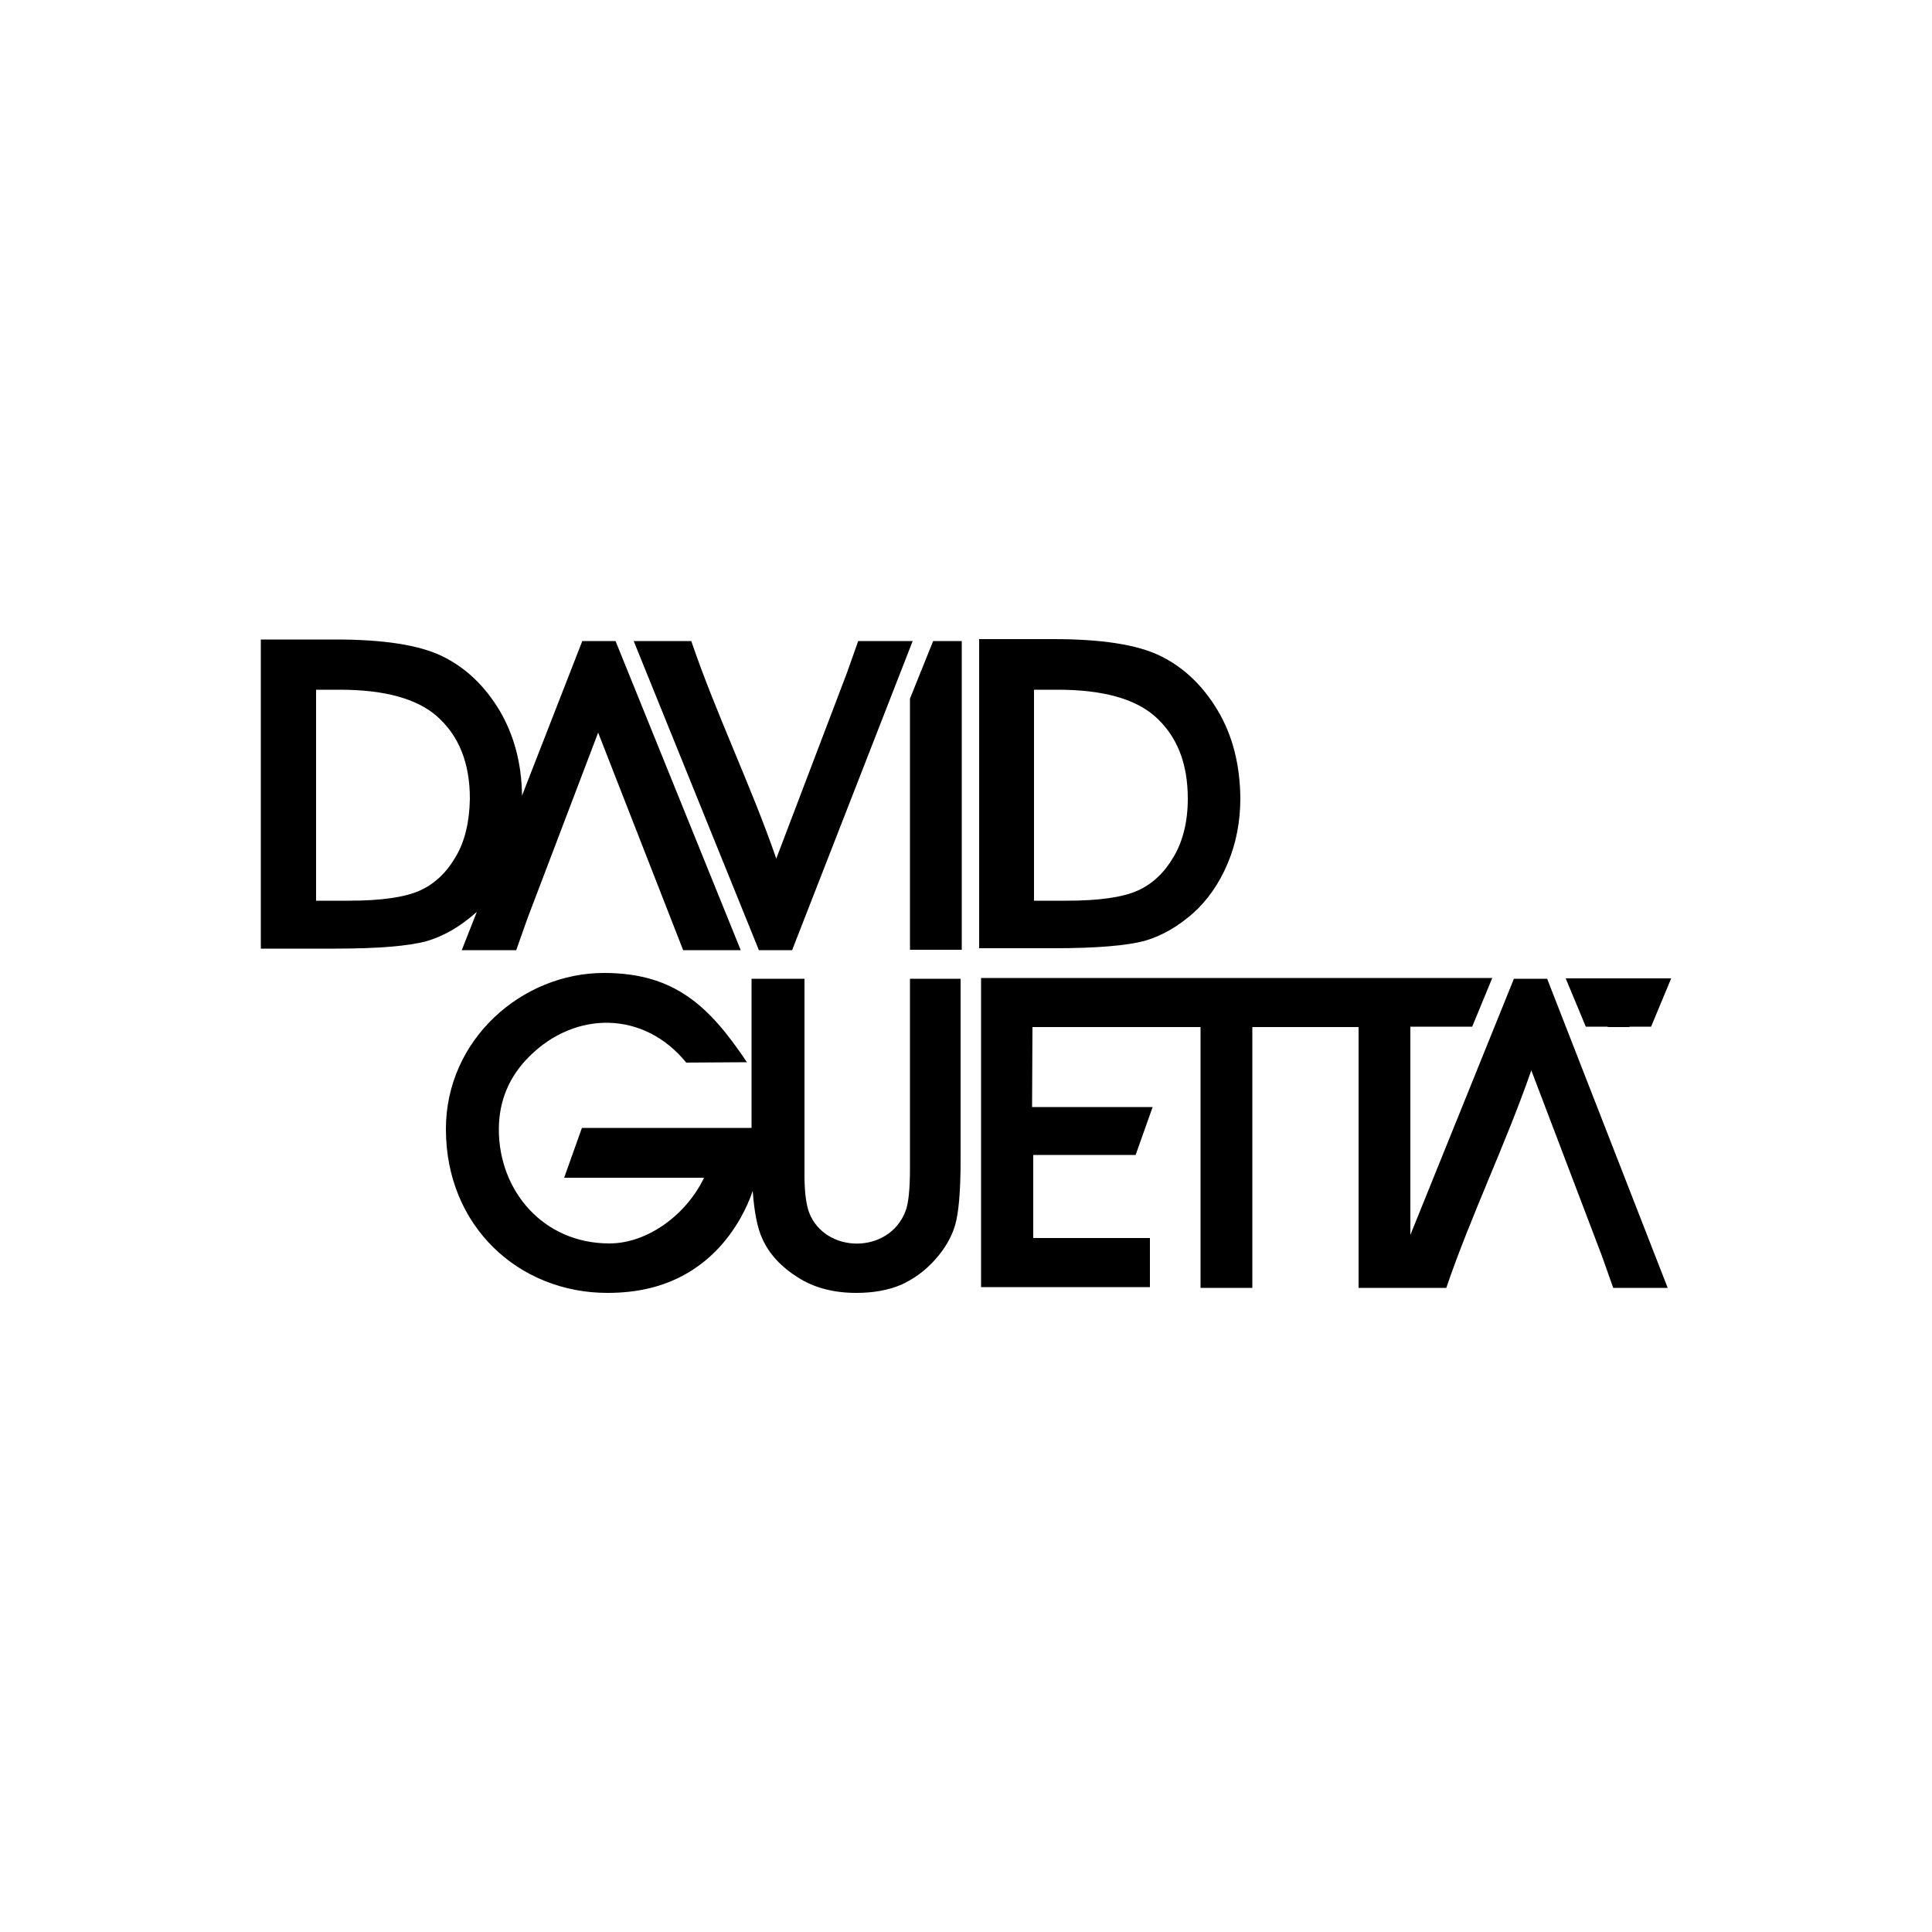
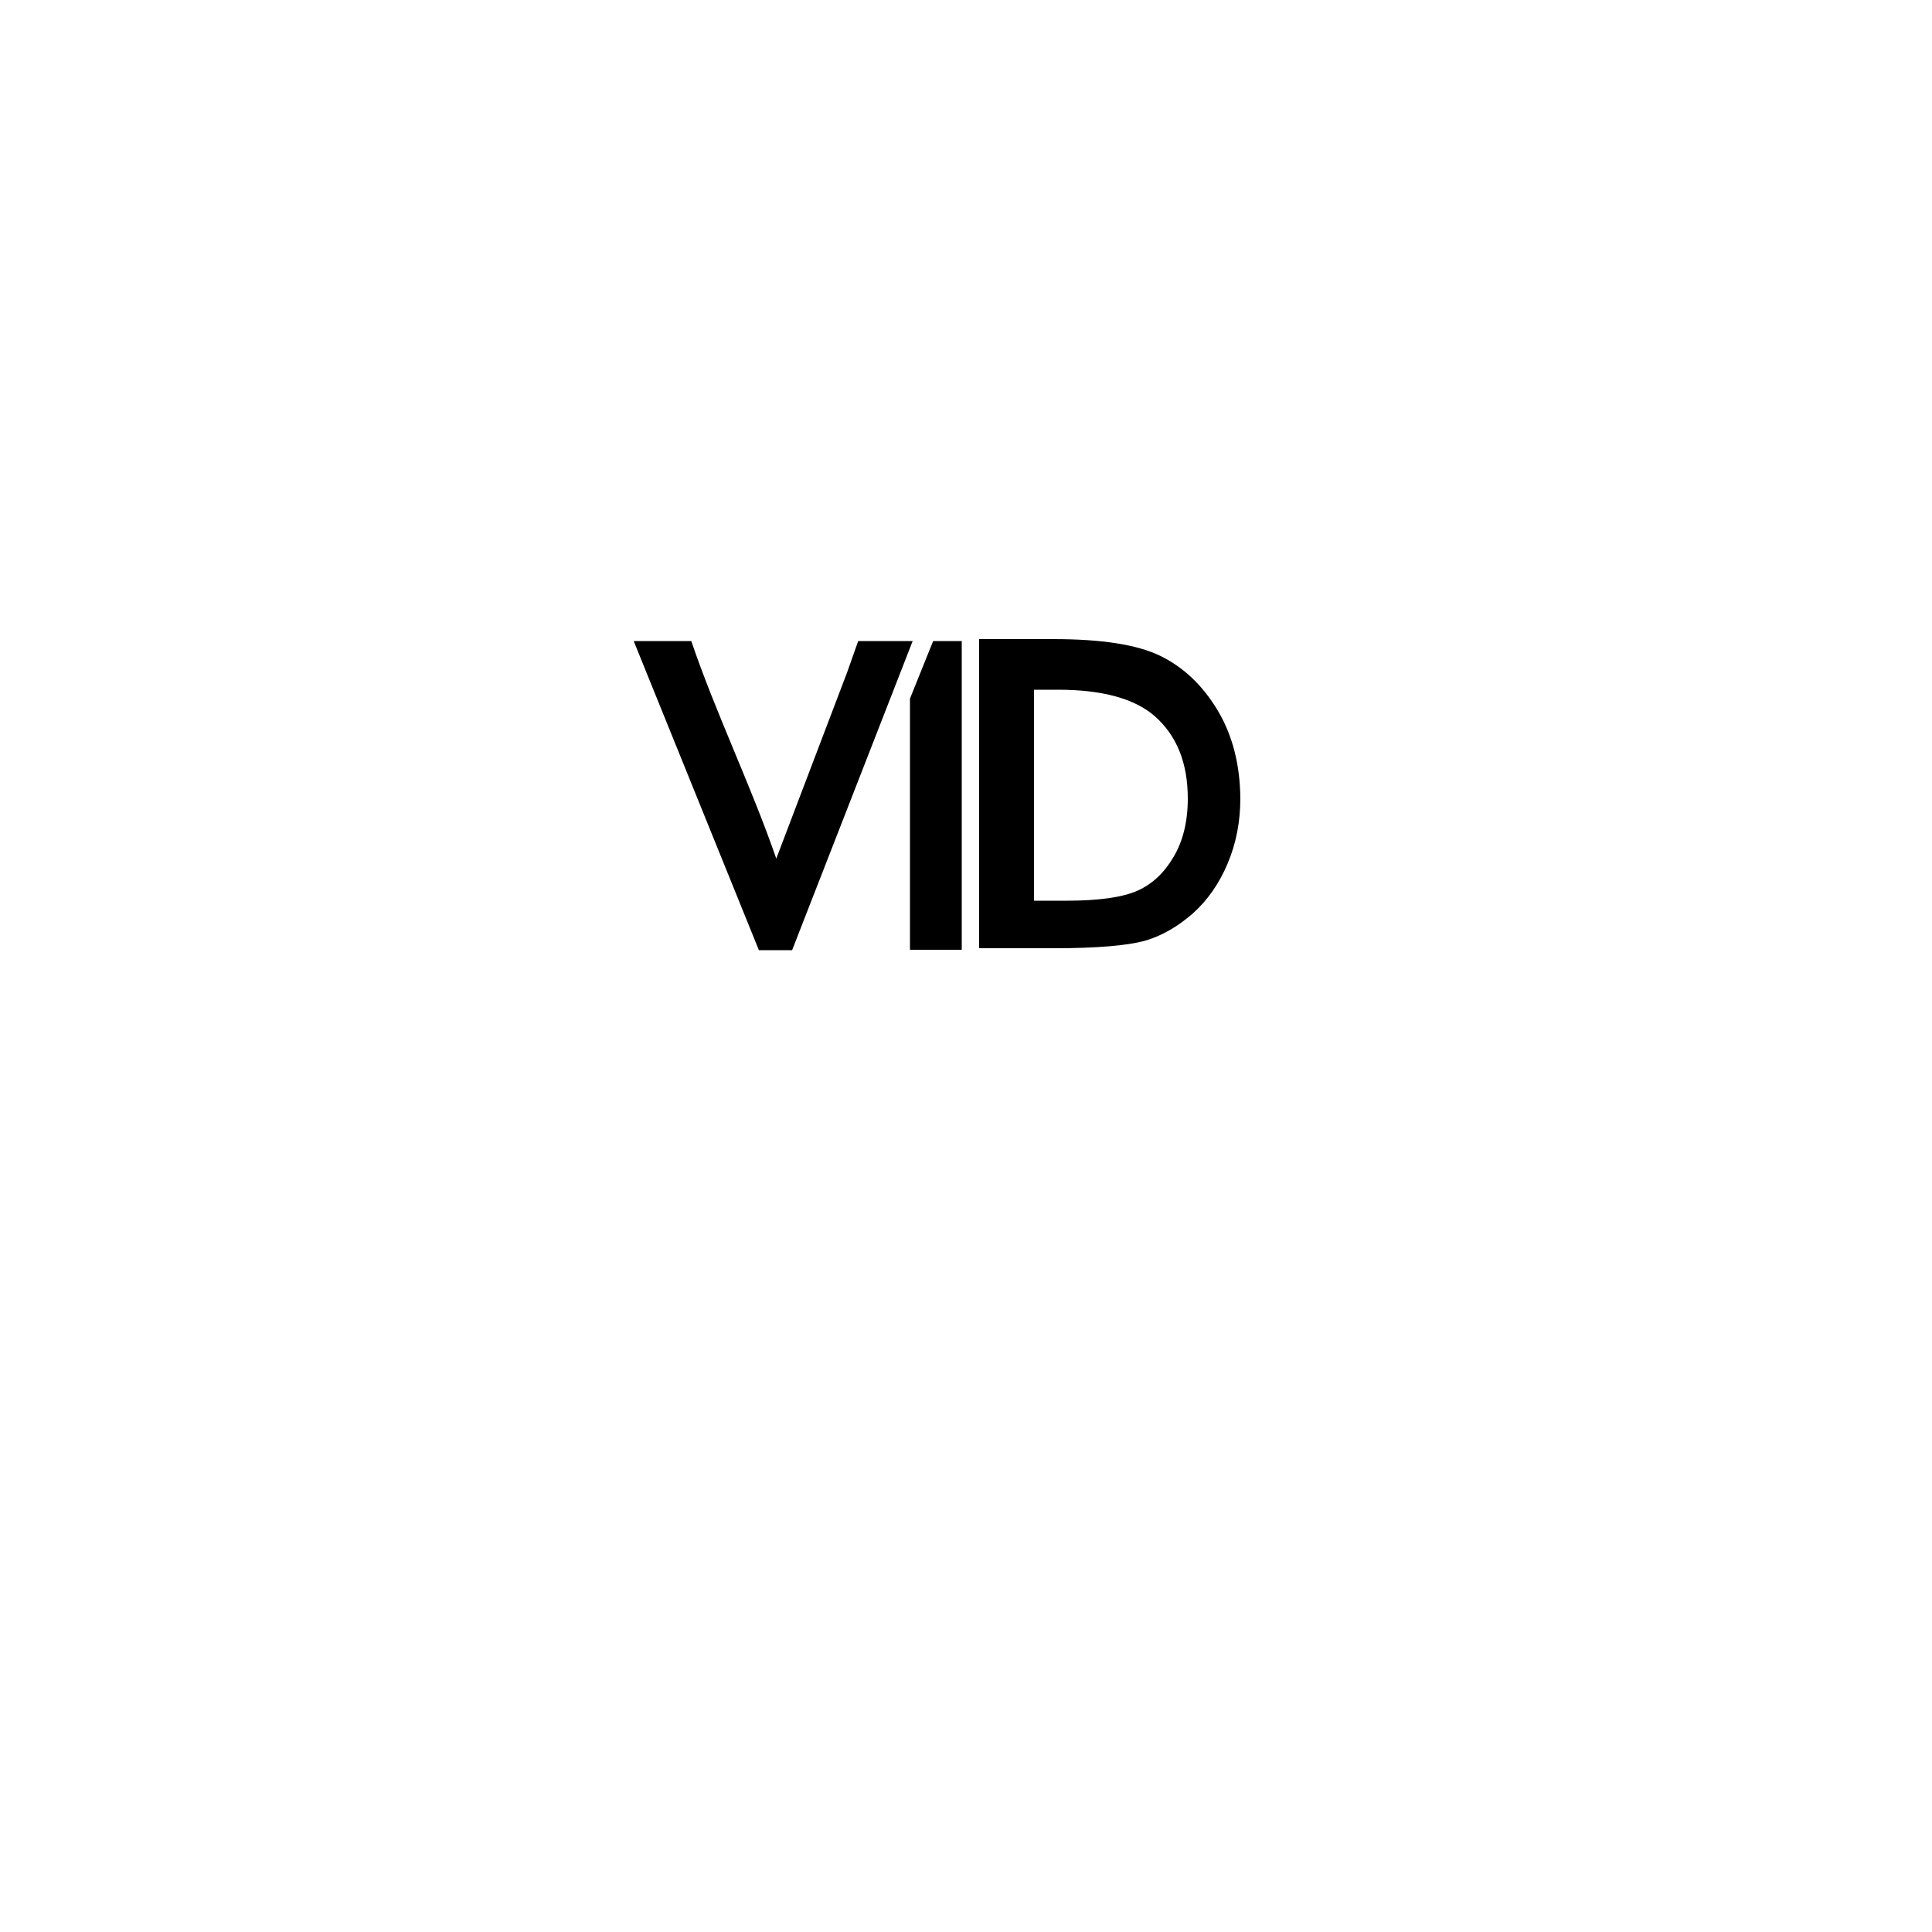
<svg xmlns="http://www.w3.org/2000/svg" version="1.1" id="Layer_1" x="0px" y="0px" viewBox="0 0 500 500" style="enable-background:new 0 0 500 500;" xml:space="preserve">
  <g id="XMLID_1_">
    <polyline id="XMLID_3_" points="235.5,180.8 235.5,245.8 248.9,245.8 248.9,165.9 241.5,165.9  " />
    <path id="XMLID_4_" d="M222.1,165.9l-2.9,8.2l-18.3,48.1c-6.5-18.8-15.6-37.5-22-56.3H164l32.4,80h8.6l31.2-80H222.1L222.1,165.9z" />
    <path id="XMLID_7_" d="M315.1,183.8c-3.9-6.5-8.9-11.2-14.9-14.1c-6-2.9-15.2-4.3-27.6-4.3h-19.2v80h19.5c11.1,0,18.8-0.7,23.3-1.9   c4.5-1.3,8.6-3.7,12.5-7.1c3.8-3.4,6.8-7.7,9-12.9c2.2-5.2,3.3-10.8,3.3-17C320.9,197.9,319,190.3,315.1,183.8L315.1,183.8z    M303.7,221.8c-2.4,4.1-5.5,7-9.3,8.7c-3.8,1.7-9.9,2.6-18.3,2.6h-8.5v-54.6h6.2c11.5,0,19.8,2.3,25,6.8c5.8,5.1,8.6,12.2,8.6,21.4   C307.4,212.7,306.1,217.8,303.7,221.8z" />
-     <path id="XMLID_10_" d="M150.7,165.9l-15.6,40c-0.1-8.4-2.1-15.7-5.8-22c-3.9-6.5-8.9-11.2-14.9-14.1c-6-2.9-15.2-4.3-27.6-4.3   H67.5v80H87c11.1,0,18.8-0.7,23.3-1.9c4.5-1.3,8.6-3.7,12.5-7.1c0.2-0.2,0.4-0.3,0.6-0.5l-3.9,9.9h14.1l2.9-8.2l18.3-48.1l22,56.3   h14.9l-32.4-80H150.7z M117.9,221.8c-2.4,4.1-5.5,7-9.3,8.7c-3.8,1.7-9.9,2.6-18.3,2.6h-8.5v-54.6H88c11.5,0,19.8,2.3,25,6.8   c5.8,5.1,8.6,12.2,8.6,21.4C121.5,212.7,120.3,217.8,117.9,221.8L117.9,221.8z" />
-     <path id="XMLID_11_" d="M194.5,253.3h13.7v51c0,4.5,0.5,7.6,1.2,9.5c4.1,10.7,20.8,10.9,25-0.5c0.7-1.9,1.1-5.5,1.1-10.9v-49.1   h13.1v47c0,8-0.5,13.6-1.4,16.7c-0.9,3.1-2.6,6.1-5.2,9c-2.6,2.9-5.5,5-8.8,6.5c-3.3,1.4-7.2,2.1-11.6,2.1c-5.8,0-10.9-1.3-15.1-4   c-4.3-2.7-7.4-6-9.2-10c-1.3-2.8-2.1-6.9-2.5-12.4c-0.8,2.4-1.9,4.8-3.2,7.1c-3.6,6.3-8.3,11.1-14.1,14.4   c-5.8,3.3-12.5,4.9-20.3,4.9c-22.8,0-41.8-17.1-41.8-42.4c0-23.2,19.7-40.4,40.9-40.4c18.3,0,27.3,8.6,37,23.1l-15.7,0.1   c-11-13.5-28.7-13.4-40.5-1.7c-5.3,5.2-8,11.6-8,19c0,15.9,11.5,29.5,28.6,29.5c10.1,0,20.1-7.7,24.5-17H146l4.6-12.9h43.9   L194.5,253.3L194.5,253.3z" />
-     <path id="XMLID_12_" d="M400.4,253.3h-8.6L365,319.6v-53.9h16l5.2-12.6H253.9v80h43.7v-12.7h-30.2v-21.5h26.5l4.4-12.4h-31.2   l0.1-20.7l43.5,0v67.5h13.4v-67.5l27.5,0v67.5h7.8l0,0h14.9c6.4-18.8,15.5-37.5,22-56.3l18.3,48.1l2.9,8.2h14.1L400.4,253.3   L400.4,253.3z" />
-     <polyline id="XMLID_13_" points="421,253.2 405.2,253.2 410.4,265.7 416.1,265.7 416.1,265.8 421.7,265.8 421.7,265.7 427.3,265.7    432.5,253.2 421,253.2  " />
  </g>
</svg>